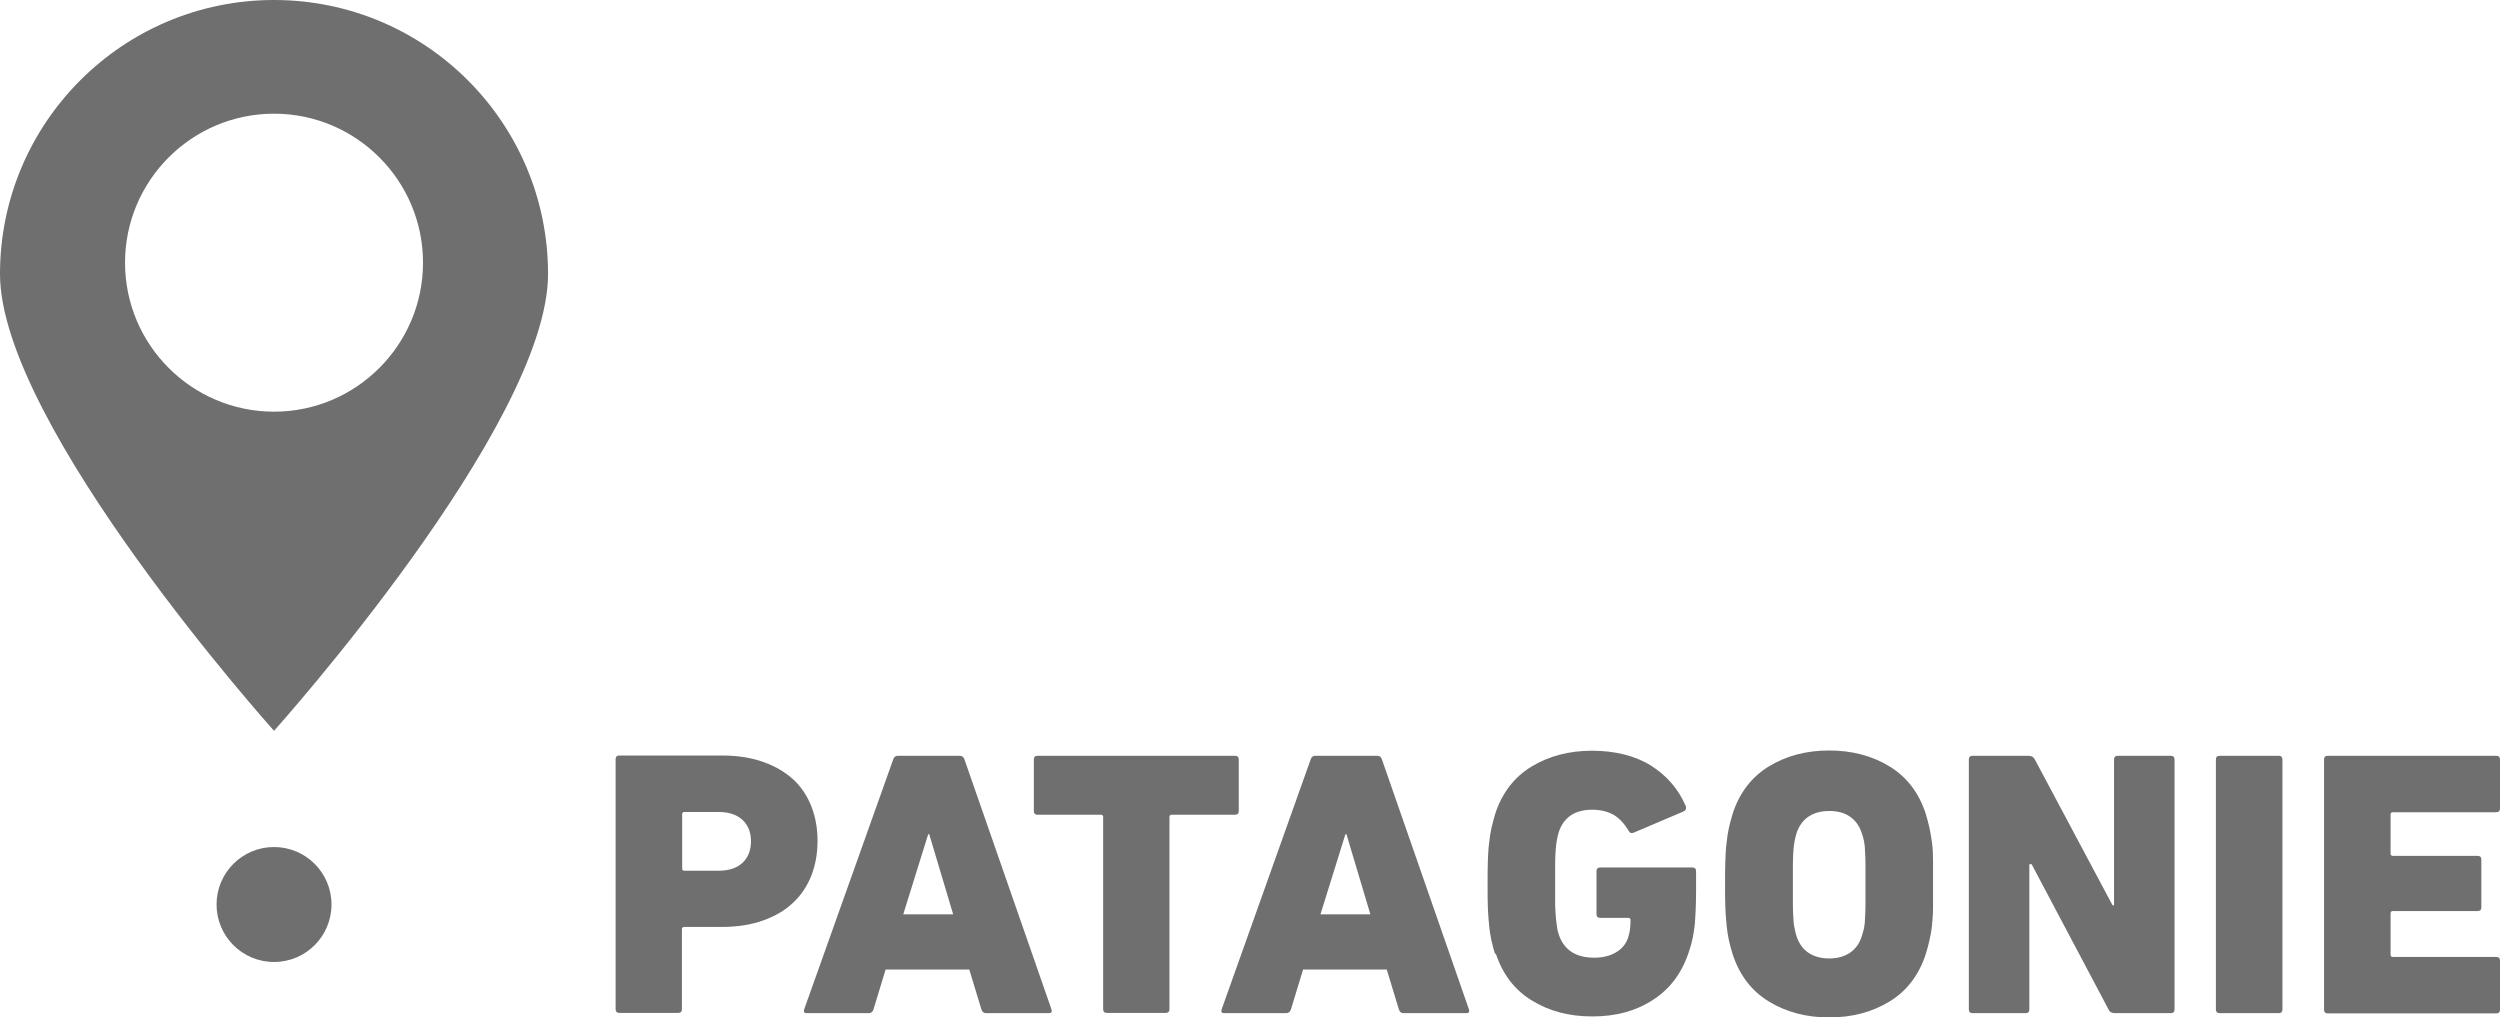
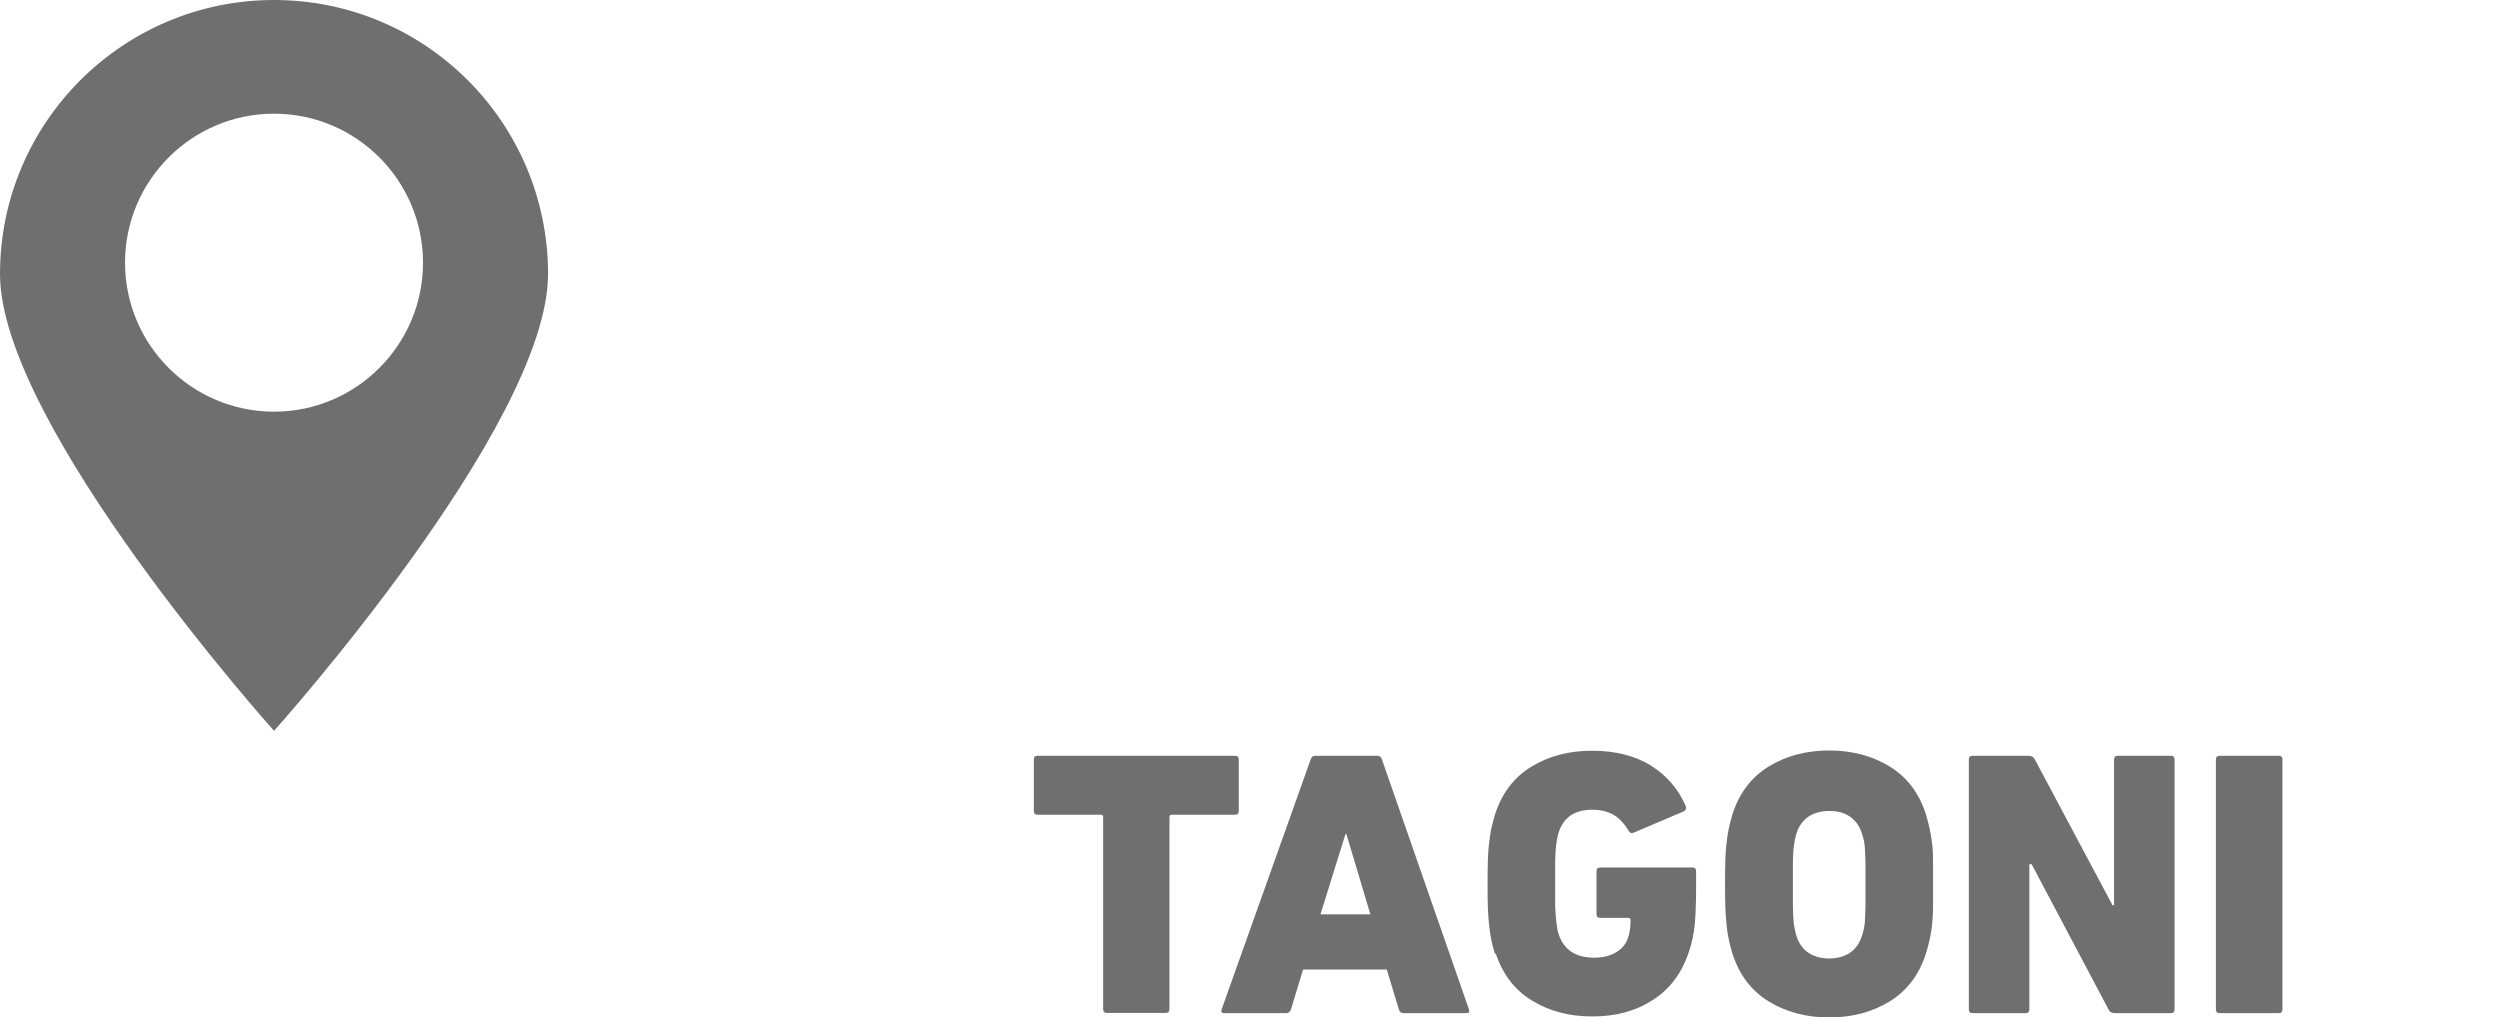
<svg xmlns="http://www.w3.org/2000/svg" id="Ebene_2" data-name="Ebene 2" viewBox="0 0 99.17 40.36">
  <defs>
    <style>
      .cls-1 {
        fill: #706f6f;
      }
    </style>
  </defs>
  <g id="Ebene_2-2" data-name="Ebene 2">
    <g>
      <g>
-         <path class="cls-1" d="M24.57,40.18c-.1,0-.15-.05-.15-.15v-9.91c0-.1.05-.15.15-.15h4.08c.62,0,1.17.09,1.64.26.48.17.87.41,1.19.7.32.3.55.66.71,1.07.16.41.24.87.24,1.36s-.08.94-.24,1.36c-.16.41-.4.78-.72,1.08-.32.31-.72.54-1.19.71s-1.02.26-1.64.26h-1.5c-.06,0-.09.03-.09.09v3.17c0,.1-.05.15-.15.15h-2.34ZM28.5,34.54c.42,0,.74-.11.96-.32.22-.21.33-.5.33-.85s-.11-.63-.33-.84c-.22-.21-.54-.32-.96-.32h-1.35c-.06,0-.09.03-.09.09v2.15c0,.06.03.09.09.09h1.35Z" />
-         <path class="cls-1" d="M35.43,30.13c.03-.1.09-.15.19-.15h2.45c.1,0,.16.05.19.15l3.45,9.91c.03.1,0,.15-.11.15h-2.48c-.1,0-.16-.05-.19-.15l-.48-1.58h-3.32l-.48,1.58c-.03.1-.1.15-.19.15h-2.46c-.1,0-.13-.05-.1-.15l3.53-9.91ZM37.81,36.27l-.95-3.18h-.04l-.99,3.18h1.98Z" />
        <path class="cls-1" d="M43.91,40.18c-.1,0-.15-.05-.15-.15v-7.62c0-.06-.03-.09-.09-.09h-2.51c-.1,0-.15-.05-.15-.15v-2.04c0-.1.05-.15.15-.15h7.83c.1,0,.15.05.15.15v2.04c0,.1-.05.15-.15.15h-2.51c-.06,0-.09.03-.09.09v7.62c0,.1-.05.15-.15.15h-2.34Z" />
        <path class="cls-1" d="M51.99,30.13c.03-.1.09-.15.19-.15h2.45c.1,0,.16.05.19.15l3.45,9.91c.03.1,0,.15-.11.15h-2.48c-.1,0-.16-.05-.19-.15l-.48-1.58h-3.32l-.48,1.58c-.03.1-.1.15-.19.15h-2.46c-.1,0-.13-.05-.1-.15l3.53-9.91ZM54.36,36.27l-.95-3.18h-.04l-.99,3.18h1.98Z" />
        <path class="cls-1" d="M59.31,37.86c-.06-.19-.11-.38-.15-.56-.04-.19-.07-.38-.09-.59-.02-.21-.04-.45-.05-.71s-.01-.56-.01-.92,0-.66.01-.92.02-.5.05-.71c.02-.21.05-.41.09-.59.04-.18.09-.37.15-.57.27-.83.75-1.46,1.44-1.88s1.49-.63,2.4-.63,1.72.2,2.34.59c.62.39,1.08.92,1.37,1.58.05.11.02.19-.08.24l-1.95.83c-.1.05-.18.03-.22-.06-.17-.28-.37-.5-.59-.63s-.51-.21-.86-.21-.64.08-.86.23c-.22.16-.38.38-.47.67-.03.09-.05.19-.07.3-.02.11-.04.24-.05.4-.01.16-.02.34-.02.56s0,.47,0,.78,0,.56,0,.78.02.41.03.57c.02.16.03.29.05.39.01.11.04.2.07.29.1.29.27.52.5.67s.53.23.9.23c.33,0,.62-.07.86-.21s.41-.34.49-.61c.06-.18.09-.4.09-.67,0-.06-.03-.09-.09-.09h-1.11c-.1,0-.15-.05-.15-.15v-1.7c0-.1.05-.15.15-.15h3.65c.1,0,.15.05.15.15v.78c0,.49-.02.93-.05,1.31-.04.39-.11.74-.22,1.06-.27.85-.74,1.5-1.42,1.94-.68.45-1.48.67-2.42.67s-1.71-.21-2.4-.63c-.69-.42-1.17-1.05-1.44-1.88Z" />
        <path class="cls-1" d="M72.56,40.36c-.9,0-1.7-.21-2.39-.63-.69-.42-1.17-1.05-1.44-1.88-.06-.19-.11-.38-.15-.56-.04-.19-.07-.38-.09-.59-.02-.21-.04-.45-.05-.71s-.01-.56-.01-.92,0-.66.01-.92.02-.5.05-.71c.02-.21.05-.41.09-.59.04-.18.09-.37.15-.57.27-.83.75-1.46,1.44-1.88s1.49-.63,2.39-.63,1.7.21,2.39.63,1.17,1.05,1.44,1.88c.06.2.11.39.15.57.04.18.07.38.1.59s.04.45.04.71,0,.56,0,.92,0,.66,0,.92-.02.5-.04.71c-.02.21-.06.41-.1.59-.04.18-.09.37-.15.56-.27.83-.75,1.46-1.44,1.88-.69.42-1.49.63-2.39.63ZM72.56,38.02c.33,0,.61-.08.83-.23.23-.16.38-.38.47-.67.03-.09.05-.19.08-.29.02-.11.04-.24.04-.39.01-.16.02-.34.02-.57s0-.48,0-.78,0-.56,0-.78c0-.22-.01-.41-.02-.56,0-.16-.02-.29-.04-.39-.02-.11-.05-.2-.08-.29-.09-.29-.25-.52-.47-.67-.22-.16-.5-.23-.83-.23s-.61.08-.83.23-.38.38-.47.67c-.03.09-.05.19-.07.29-.02.11-.04.24-.05.39-.01.16-.02.34-.02.56,0,.22,0,.48,0,.78s0,.56,0,.78.01.41.02.57c.01.16.02.29.05.39.02.11.04.2.07.29.09.29.25.52.47.67s.5.23.83.23Z" />
        <path class="cls-1" d="M78.1,30.13c0-.1.05-.15.15-.15h2.21c.13,0,.21.05.26.15l3.08,5.78h.06v-5.78c0-.1.05-.15.15-.15h2.1c.1,0,.15.05.15.15v9.91c0,.1-.05.15-.15.15h-2.21c-.13,0-.22-.05-.26-.15l-3.05-5.76h-.09v5.76c0,.1-.05.15-.15.15h-2.1c-.1,0-.15-.05-.15-.15v-9.91Z" />
        <path class="cls-1" d="M87.9,30.13c0-.1.05-.15.15-.15h2.34c.1,0,.15.05.15.15v9.91c0,.1-.05.15-.15.15h-2.34c-.1,0-.15-.05-.15-.15v-9.91Z" />
-         <path class="cls-1" d="M92.19,30.13c0-.1.05-.15.15-.15h6.68c.1,0,.15.05.15.15v1.94c0,.1-.05.15-.15.15h-4.1c-.06,0-.09.03-.09.09v1.55c0,.06.03.09.09.09h3.36c.1,0,.15.05.15.15v1.89c0,.1-.05.15-.15.15h-3.36c-.06,0-.09.03-.09.09v1.64c0,.06.03.09.09.09h4.1c.1,0,.15.05.15.15v1.94c0,.1-.05.15-.15.15h-6.68c-.1,0-.15-.05-.15-.15v-9.91Z" />
      </g>
-       <path class="cls-1" d="M8.59,35.88c0,1.26,1.02,2.28,2.28,2.28s2.28-1.02,2.28-2.28-1.02-2.28-2.28-2.28-2.28,1.02-2.28,2.28" />
      <path class="cls-1" d="M10.87,16.33c-3.26,0-5.91-2.65-5.91-5.91s2.65-5.91,5.91-5.91,5.91,2.65,5.91,5.91-2.65,5.91-5.91,5.91M10.87,0C4.87,0,0,4.87,0,10.87s10.87,18.12,10.87,18.12c0,0,10.87-12.11,10.87-18.12S16.87,0,10.87,0" />
    </g>
  </g>
</svg>